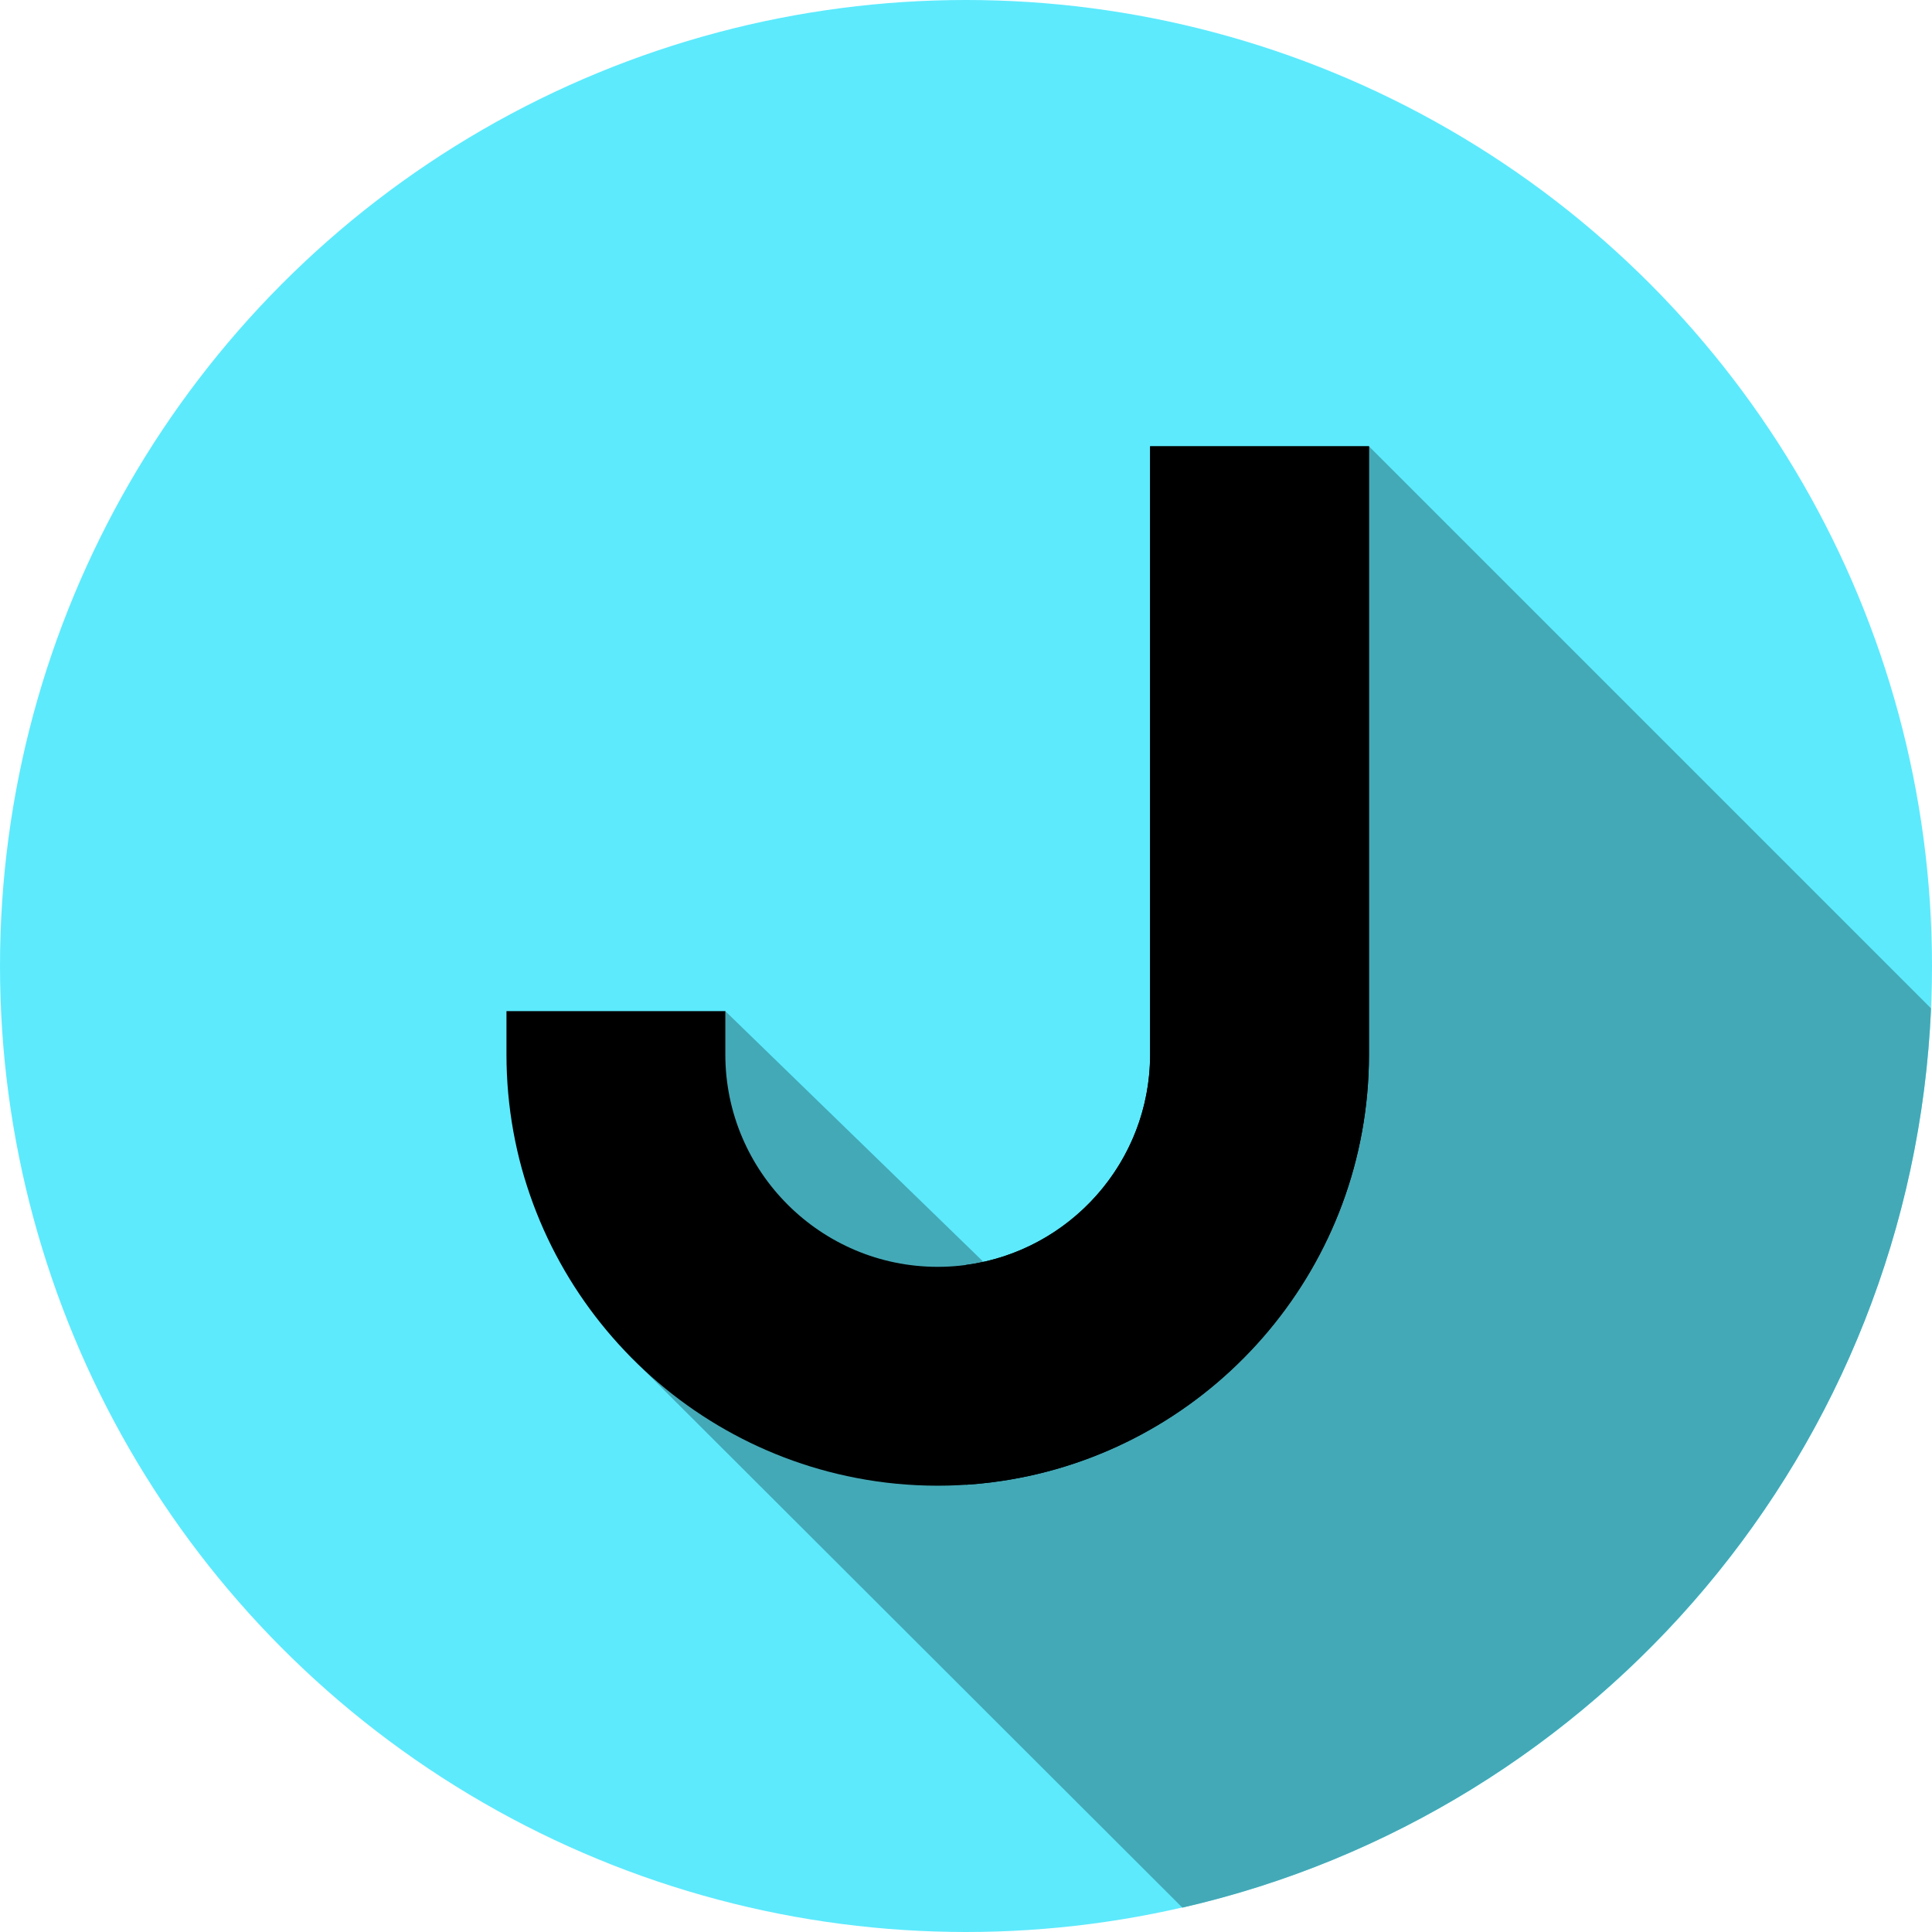
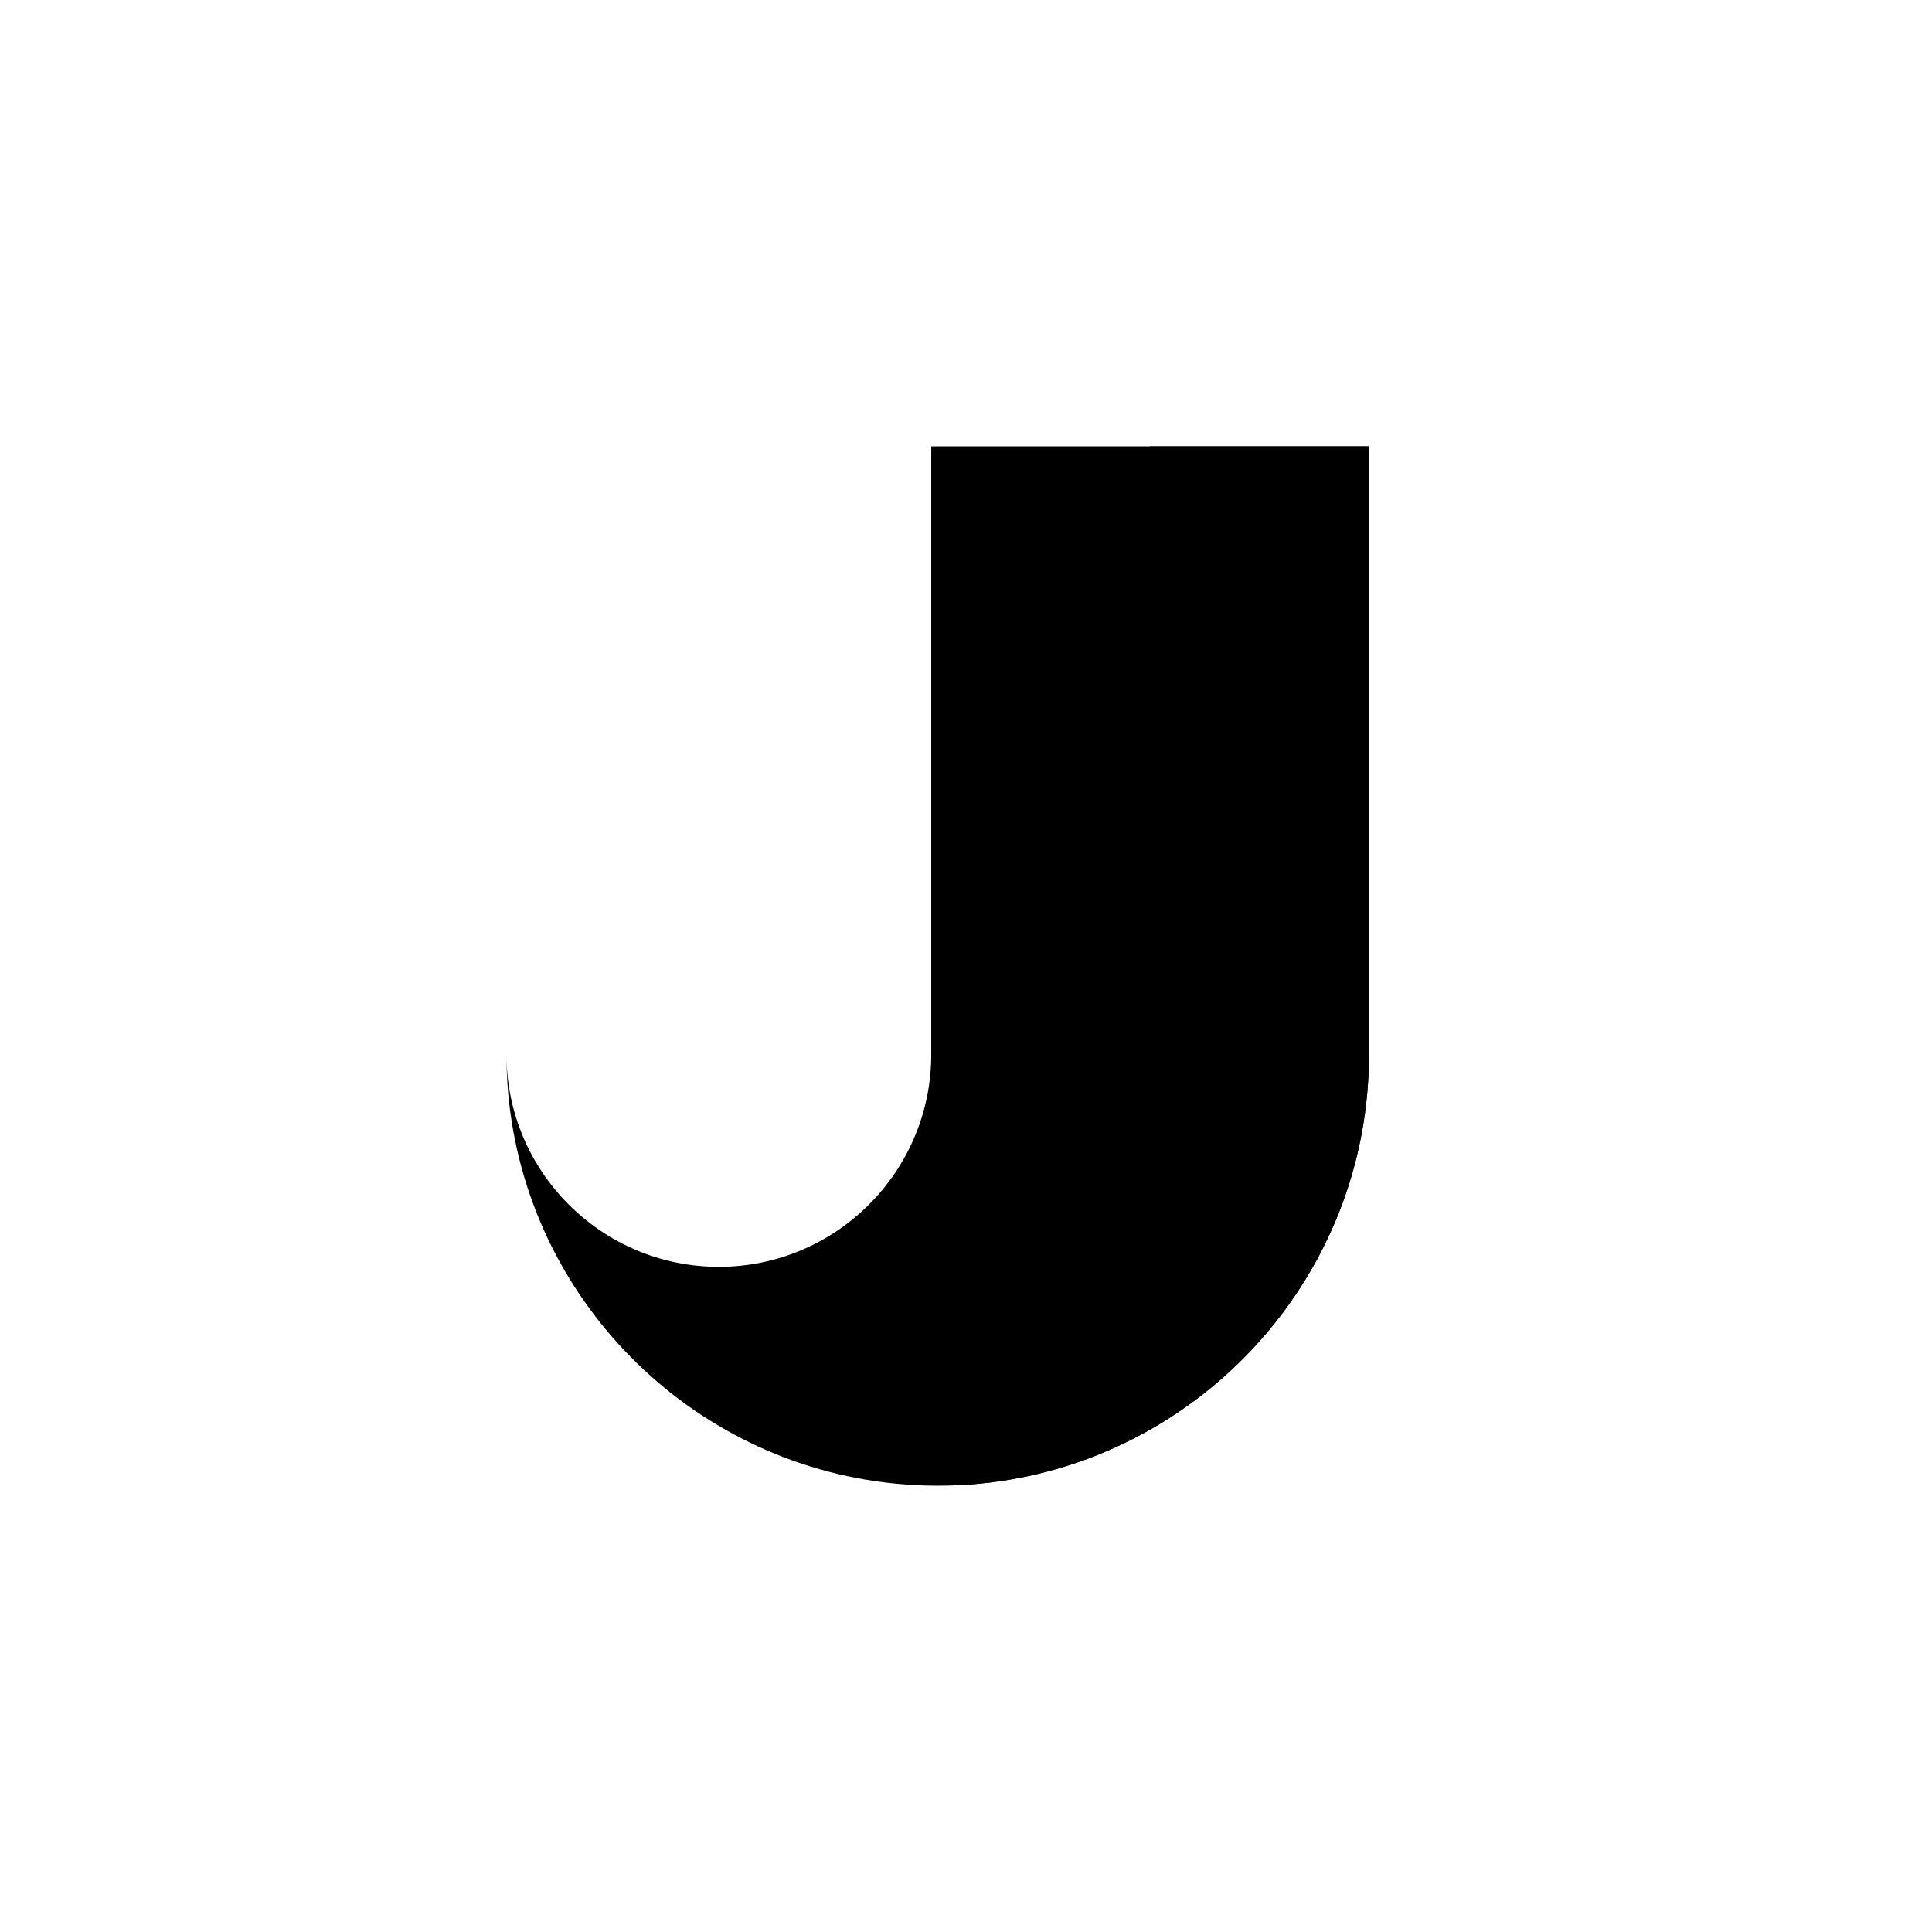
<svg xmlns="http://www.w3.org/2000/svg" id="Layer_1" enable-background="new 0 0 512 512" height="512" viewBox="0 0 512 512" width="512">
  <g>
    <g>
-       <circle cx="256" cy="256" fill="#5deafd" r="256" />
-     </g>
-     <path d="m511.741 267.226-148.951-148.951-39.776 22.506-6.996 152.042c0 29.252-23.838 41.818-52.414 44.487l-71.385-69.345-46.242 22.606c0 34.106 20.609 68.445 20.609 68.445l146.757 146.531c110.258-25.233 193.362-121.655 198.398-238.321z" fill="#43a9b7" />
+       </g>
    <g>
-       <path d="m362.79 118.275v161.17c0 55.65-39.99 102.14-92.74 112.23-6.98 1.35-14.19 2.05-21.55 2.05-7.37 0-14.57-.7-21.55-2.05-52.75-10.1-92.73-56.59-92.73-112.23v-11.48h58v11.48c0 31.03 25.25 56.28 56.28 56.28 31.04 0 56.29-25.25 56.29-56.28v-161.17z" fill="#000" />
+       <path d="m362.79 118.275v161.17c0 55.65-39.99 102.14-92.74 112.23-6.98 1.35-14.19 2.05-21.55 2.05-7.37 0-14.57-.7-21.55-2.05-52.75-10.1-92.73-56.59-92.73-112.23v-11.48v11.48c0 31.03 25.25 56.28 56.28 56.28 31.04 0 56.29-25.25 56.29-56.28v-161.17z" fill="#000" />
    </g>
    <g>
      <path d="m362.79 118.28v161.16c0 55.66-39.99 102.14-92.74 112.24-4.59.88-9.28 1.49-14.05 1.79v-58.25c27.51-3.67 48.79-27.28 48.79-55.78v-161.16z" fill="#000" />
    </g>
  </g>
</svg>